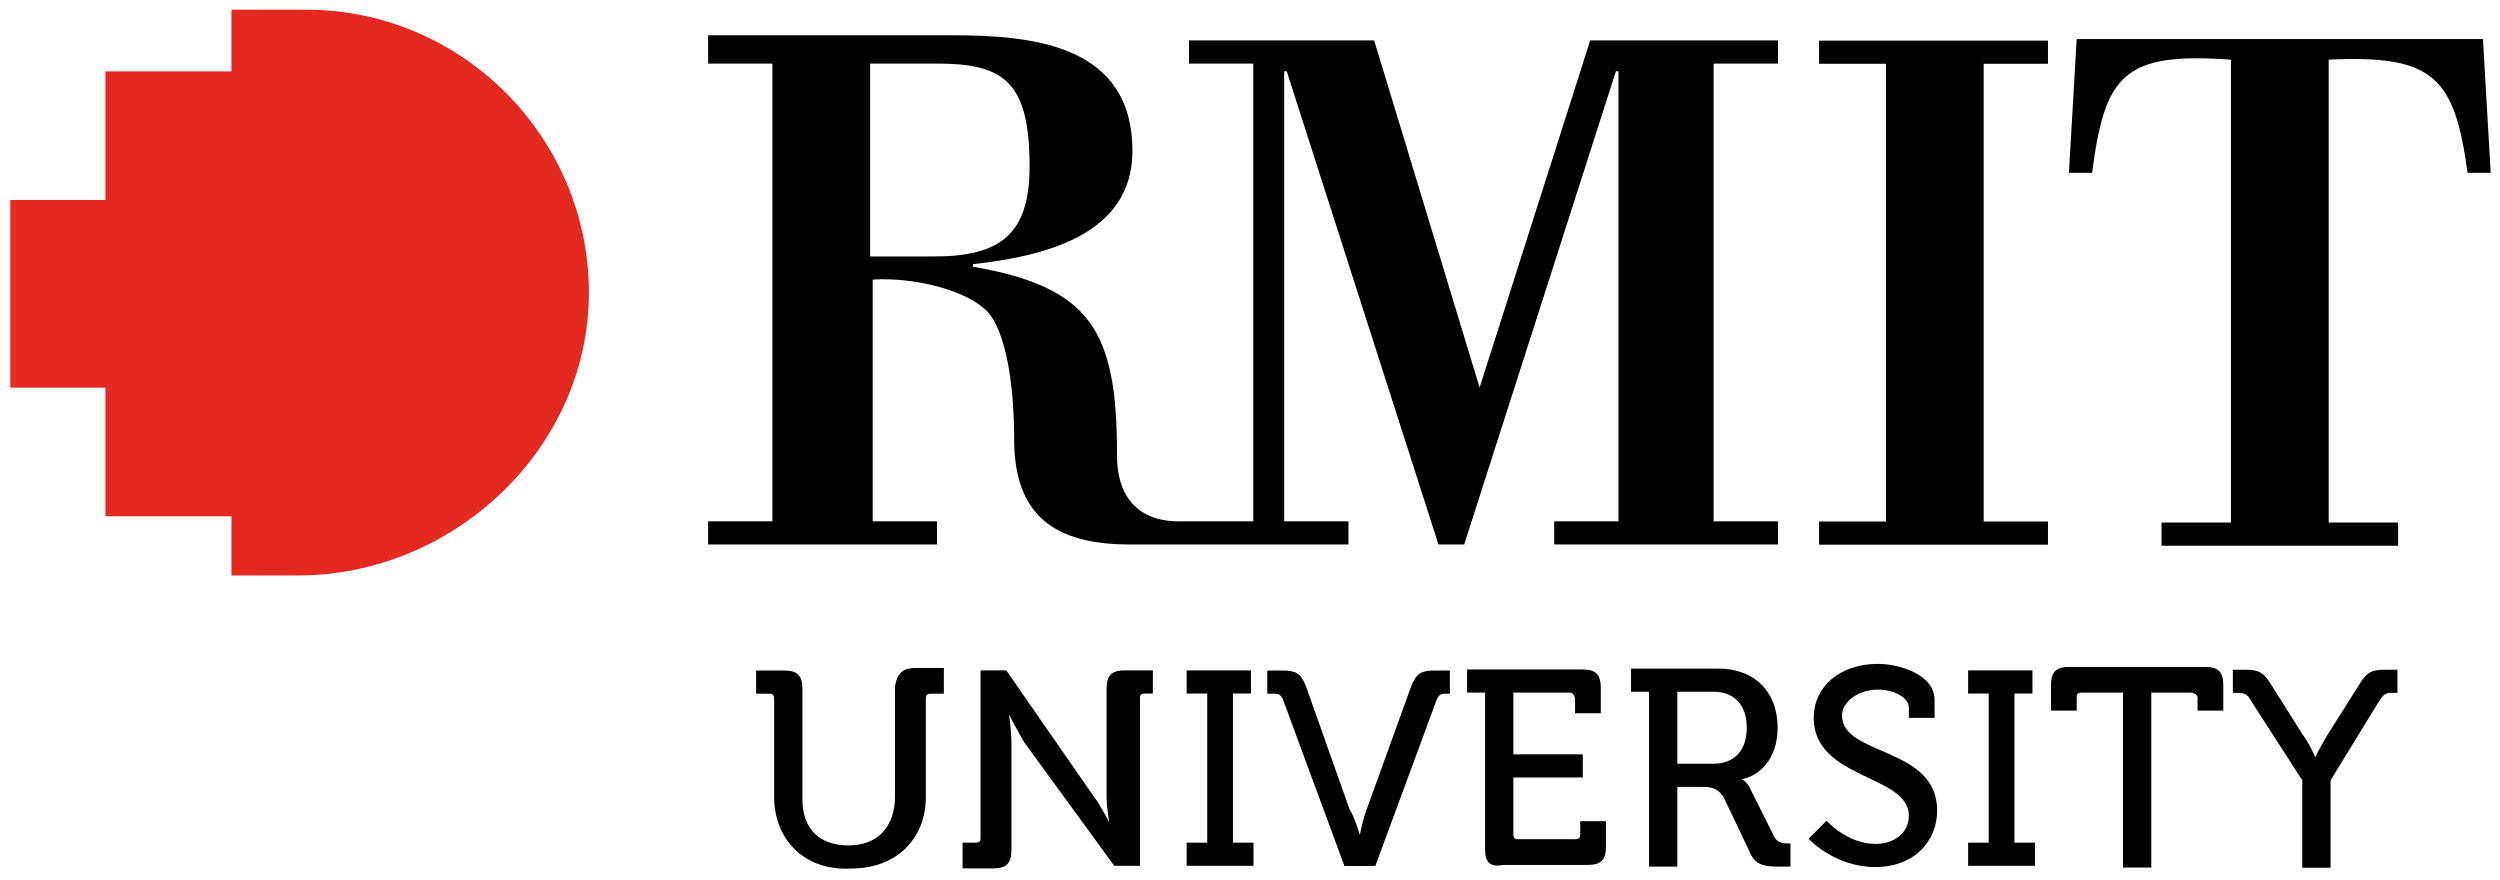
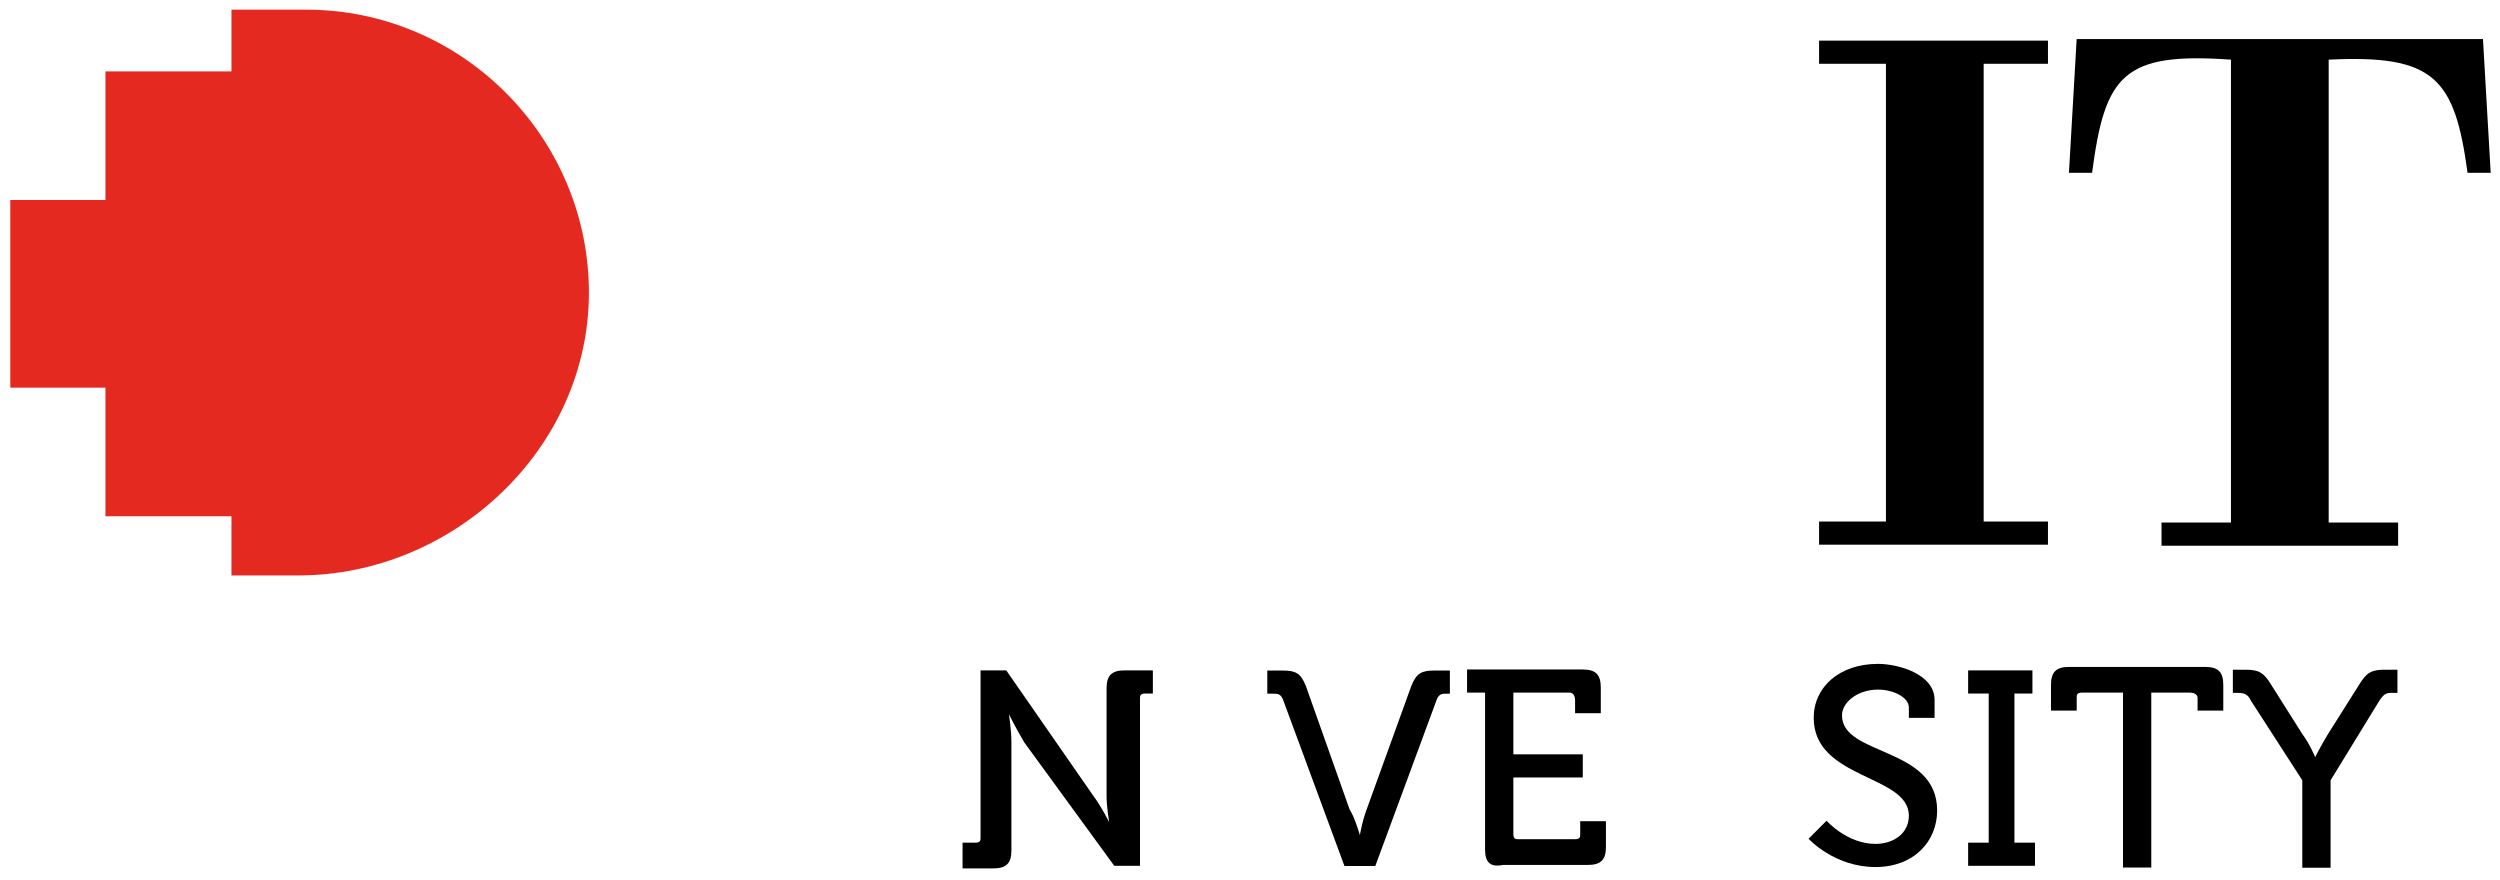
<svg xmlns="http://www.w3.org/2000/svg" xmlns:xlink="http://www.w3.org/1999/xlink" version="1.1" id="svg5704" x="0px" y="0px" viewBox="0 0 892.9 314.3" style="enable-background:new 0 0 892.9 314.3;" xml:space="preserve">
  <style type="text/css">
	.st0{clip-path:url(#SVGID_00000143611633140066965000000000219502759411582128_);}
	.st1{fill:#E42A20;}
</style>
  <g id="layer1" transform="translate(31.708,-356.127)">
    <g id="g5781" transform="matrix(7.348,0,0,7.348,-970.819,821.314)">
      <g id="g5104" transform="matrix(1.25,0,0,-1.25,224.224,-60.208)">
        <path id="path5106" d="M0,0h2.5v0.9h-8.9V0h2.6v-17.8h-2.6v-0.9h8.9v0.9H0V0z" />
      </g>
      <g id="g5108" transform="matrix(1.25,0,0,-1.25,-466.525,3.922)">
        <g>
          <defs>
            <polygon id="SVGID_1_" points="466,10.2 581.8,10.2 581.8,62.1 466,62.1 466,10.2      " />
          </defs>
          <clipPath id="SVGID_00000018232354485772714660000017071942245738263995_">
            <use xlink:href="#SVGID_1_" style="overflow:visible;" />
          </clipPath>
          <g id="g5110" style="clip-path:url(#SVGID_00000018232354485772714660000017071942245738263995_);">
            <g id="g5116" transform="translate(568.715,32.564)">
              <path id="path5118" d="M0,0v0.9h-2.7v18c4.1,0.2,4.9-0.7,5.4-4.4h0.9l-0.3,5.2h-15.8l-0.3-5.2h0.9c0.5,3.8,1.2,4.7,5.4,4.4        v-18h-2.7l0-0.9H0" />
            </g>
            <g id="g5120" transform="translate(544.599,51.312)">
-               <path id="path5122" d="M0,0v0.9h-7.3l-4.3-13.5l-4.1,13.5h-7.2V0h2.5v-17.8l-2.7,0c-2.6-0.1-2.6,2.1-2.6,2.6        c0,4.8-1,6.5-5.6,7.3v0.1c2.7,0.3,6.2,1.1,6.2,4.4c0,4.1-3.8,4.5-7,4.5h-9.5V0h2.5v-17.8h-2.5v-0.9h8.9v0.9h-2.5v9.4        c1.6,0.1,3.5-0.4,4.3-1.1c0.8-0.6,1.2-2.7,1.2-5.1c0-3,1.6-4.1,4.5-4.1h8.5v0.9h-2.5v17.5h0.1l5.9-18.4h1l5.9,18.4h0.1v-17.5        h-2.5v-0.9H0v0.9h-2.5l0,17.8H0z M-35.3-7.5V0h2.6c2.6,0,3.6-0.7,3.6-4c0-2.6-1.1-3.5-3.7-3.5H-35.3" />
-             </g>
+               </g>
            <g id="g5124" transform="translate(487.364,53.408)">
              <path id="path5126" class="st1" d="M0,0h-2.9v-2.4h-4.9v-5h-3.7v-7.3h3.7v-5h4.9V-22h2.6C5.7-22,11-17.1,11-11C11-5,6.1,0,0,0        " />
            </g>
            <g id="g5128" transform="translate(505.566,26.61)">
-               <path id="path5130" d="M0,0c0,0.2-0.1,0.2-0.2,0.2h-0.5v0.9h1.1c0.5,0,0.7-0.2,0.7-0.7v-4.3c0-1.2,0.7-1.8,1.8-1.8        c1.1,0,1.8,0.7,1.8,1.9v4.3C4.8,1,5,1.2,5.5,1.2h1.1V0.2H6.1C6,0.2,5.9,0.2,5.9,0v-3.8c0-1.7-1.2-2.8-2.9-2.8        C1.2-6.7,0-5.5,0-3.8L0,0z" />
-             </g>
+               </g>
            <g id="g5132" transform="translate(512.893,21.016)">
              <path id="path5134" d="M0,0h0.5c0.2,0,0.2,0.1,0.2,0.2v6.5h1l3.4-4.9c0.3-0.4,0.6-1,0.6-1h0c0,0-0.1,0.6-0.1,1v4.2        c0,0.5,0.2,0.7,0.7,0.7h1.1V5.8H7.1c-0.2,0-0.2-0.1-0.2-0.2v-6.5h-1L2.4,3.9C2.1,4.4,1.8,5,1.8,5h0c0,0,0.1-0.6,0.1-1.1v-4.2        c0-0.5-0.2-0.7-0.7-0.7H0V0z" />
            </g>
            <g id="g5136" transform="translate(521.607,21.016)">
-               <path id="path5138" d="M0,0h0.8v5.8H0v0.9h2.5V5.8H1.8V0h0.8v-0.9H0V0z" />
-             </g>
+               </g>
            <g id="g5140" transform="translate(525.343,26.61)">
              <path id="path5142" d="M0,0c-0.1,0.2-0.2,0.2-0.4,0.2h-0.2v0.9h0.6c0.5,0,0.7-0.1,0.9-0.6l1.7-4.8C2.8-4.6,3-5.3,3-5.3h0        c0,0,0.1,0.6,0.3,1.1L5,0.5c0.2,0.5,0.4,0.6,0.9,0.6h0.6V0.2H6.4C6.2,0.2,6.1,0.2,6,0L3.6-6.5H2.4L0,0z" />
            </g>
            <g id="g5144" transform="translate(533.211,26.851)">
              <path id="path5146" d="M0,0h-0.7v0.9h4.5c0.5,0,0.7-0.2,0.7-0.7v-1h-1v0.5C3.5-0.1,3.4,0,3.3,0H1.1v-2.4h2.7v-0.9H1.1v-2.2        c0-0.2,0.1-0.2,0.2-0.2h2.2c0.2,0,0.2,0.1,0.2,0.2v0.5h1v-1c0-0.5-0.2-0.7-0.7-0.7H0.7C0.2-6.8,0-6.6,0-6.1L0,0z" />
            </g>
            <g id="g5148" transform="translate(542.087,24.086)">
-               <path id="path5150" d="M0,0c0.8,0,1.3,0.5,1.3,1.4c0,0.9-0.5,1.4-1.3,1.4h-1.4V0H0z M-2.5,2.8h-0.7v0.9h3.4        c1.4,0,2.3-0.9,2.3-2.3c0-1.3-0.8-1.9-1.4-2v0c0,0,0.2-0.1,0.3-0.3l0.9-1.8C2.4-3,2.6-3.1,2.9-3.1H3V-4H2.5        C1.9-4,1.6-3.9,1.4-3.4l-1,2.1C0.2-1,0-0.9-0.4-0.9h-1V-4h-1.1C-2.5-4-2.5,2.8-2.5,2.8z" />
-             </g>
+               </g>
            <g id="g5152" transform="translate(546.49,21.869)">
              <path id="path5154" d="M0,0c0,0,0.8-0.9,1.9-0.9c0.7,0,1.3,0.4,1.3,1.1c0,1.6-3.7,1.4-3.7,3.8c0,1.2,1,2.1,2.5,2.1        c0.8,0,2.2-0.4,2.2-1.4V4h-1v0.4c0,0.4-0.6,0.7-1.2,0.7c-0.8,0-1.4-0.5-1.4-1c0-1.6,3.7-1.2,3.7-3.7c0-1.2-0.9-2.2-2.4-2.2        c-1.6,0-2.6,1.1-2.6,1.1L0,0z" />
            </g>
            <g id="g5156" transform="translate(551.995,21.016)">
              <path id="path5158" d="M0,0h0.8v5.8H0v0.9h2.5V5.8H1.8V0h0.8v-0.9H0V0z" />
            </g>
            <g id="g5160" transform="translate(558.017,26.851)">
              <path id="path5162" d="M0,0h-1.6c-0.2,0-0.2-0.1-0.2-0.2v-0.5h-1v1c0,0.5,0.2,0.7,0.7,0.7h5.3c0.5,0,0.7-0.2,0.7-0.7v-1h-1        v0.5C2.9-0.1,2.8,0,2.6,0H1.1v-6.8H0V0z" />
            </g>
            <g id="g5164" transform="translate(564.989,23.442)">
              <path id="path5166" d="M0,0l-2,3.1c-0.1,0.2-0.2,0.3-0.5,0.3h-0.2v0.9h0.5c0.5,0,0.7-0.1,1-0.6l1.2-1.9        c0.3-0.4,0.5-0.9,0.5-0.9h0c0,0,0.2,0.4,0.5,0.9l1.2,1.9c0.3,0.5,0.5,0.6,1,0.6h0.5V3.4H3.5c-0.2,0-0.3,0-0.5-0.3L1.1,0v-3.4        H0V0z" />
            </g>
          </g>
        </g>
      </g>
    </g>
  </g>
</svg>